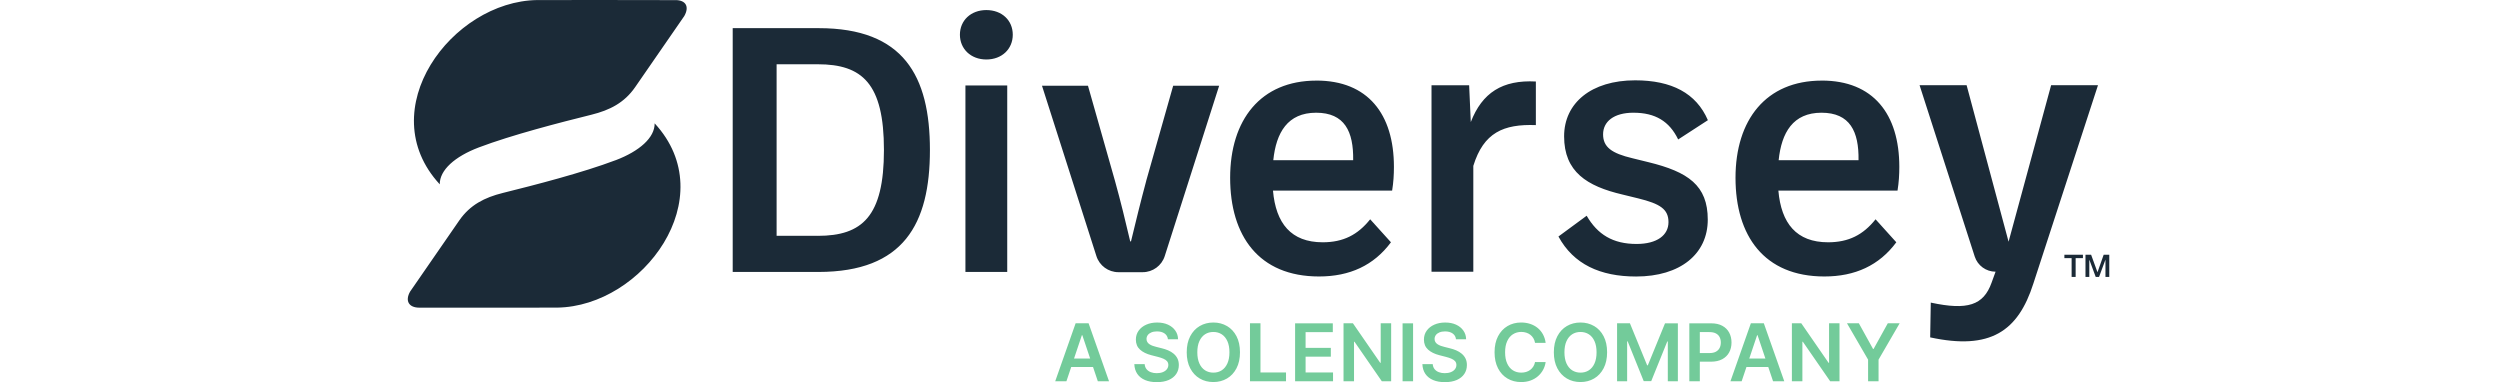
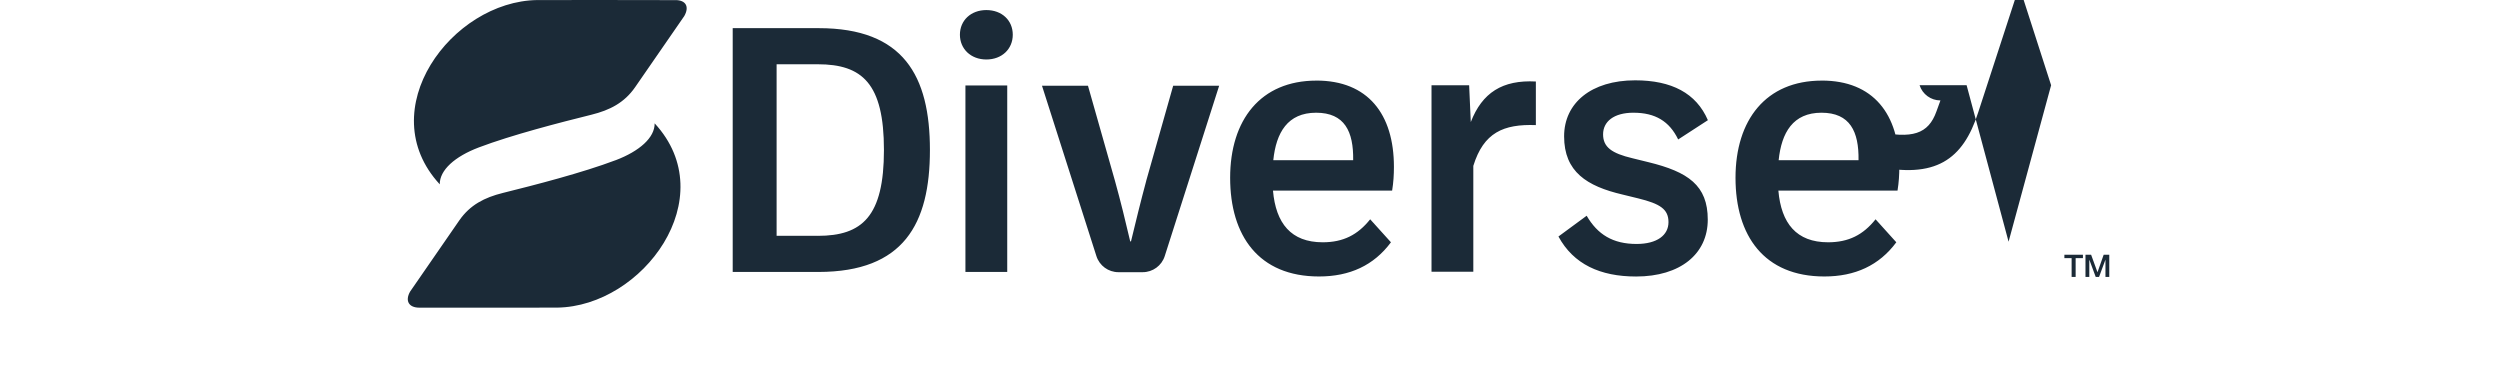
<svg xmlns="http://www.w3.org/2000/svg" id="svg4811" viewBox="0 0 988.5 151.1">
  <defs>
    <style>
      .cls-1 {
        fill: none;
      }

      .cls-2 {
        fill: #1b2a37;
      }

      .cls-3 {
        fill: #73cb9a;
      }
    </style>
  </defs>
  <g>
-     <path id="Tagline" class="cls-3" d="M485.15,128.92c-1.59-.93-3.38-1.4-5.39-1.4s-3.8.47-5.39,1.4c-1.59.93-2.84,2.28-3.76,4.03-.92,1.76-1.38,3.87-1.38,6.34s.46,4.57,1.38,6.33c.92,1.76,2.17,3.1,3.76,4.04,1.59.94,3.38,1.4,5.39,1.4s3.8-.47,5.39-1.4,2.84-2.28,3.76-4.04c.92-1.76,1.38-3.87,1.38-6.34s-.46-4.58-1.38-6.34c-.92-1.76-2.18-3.1-3.76-4.03ZM485.31,143.7c-.54,1.2-1.29,2.1-2.24,2.72-.96.62-2.06.92-3.3.92s-2.35-.31-3.3-.92c-.96-.62-1.7-1.52-2.24-2.72-.54-1.2-.81-2.67-.81-4.4s.27-3.21.81-4.4c.54-1.2,1.29-2.1,2.24-2.72.95-.62,2.06-.92,3.3-.92s2.35.31,3.3.92c.95.62,1.7,1.52,2.24,2.72.54,1.2.81,2.67.81,4.4s-.27,3.21-.81,4.4ZM746.43,127.83l-5.61,10.14h-.22l-5.61-10.14h-4.69l8.34,14.37v8.55h4.14v-8.55l8.34-14.37h-4.69ZM516.23,141.02h9.98v-3.48h-9.98v-6.22h10.76v-3.48h-14.91v22.92h15v-3.48h-10.85v-6.26ZM498.39,127.83h-4.15v22.92h14.25v-3.48h-10.1v-19.44ZM683.72,131.52c-.62-1.15-1.52-2.05-2.72-2.7-1.2-.66-2.68-.98-4.44-.98h-8.6v22.92h4.15v-7.75h4.39c1.77,0,3.26-.33,4.47-.98,1.21-.65,2.12-1.55,2.74-2.69.62-1.14.93-2.45.93-3.92s-.31-2.76-.92-3.9ZM679.93,137.58c-.32.63-.81,1.12-1.46,1.48-.66.36-1.5.54-2.53.54h-3.83v-8.29h3.8c1.04,0,1.89.17,2.55.52.66.35,1.15.83,1.47,1.45.32.62.48,1.34.48,2.15s-.16,1.53-.48,2.16ZM464.04,139.83c-.64-.52-1.36-.96-2.16-1.3-.8-.34-1.64-.62-2.5-.82l-2.15-.54c-.47-.11-.94-.25-1.4-.41-.46-.16-.88-.37-1.27-.61-.38-.24-.68-.54-.9-.89-.22-.35-.33-.76-.33-1.24,0-.57.18-1.09.5-1.53.33-.45.8-.8,1.42-1.06.62-.26,1.36-.39,2.23-.39,1.23,0,2.23.27,3,.82.77.54,1.21,1.31,1.32,2.28h4c-.02-1.29-.38-2.43-1.09-3.43-.7-1-1.67-1.78-2.89-2.34-1.23-.56-2.65-.84-4.28-.84s-3.04.28-4.31.84-2.27,1.35-3.01,2.37c-.73,1.02-1.1,2.2-1.1,3.55,0,1.64.55,2.96,1.64,3.95,1.09.99,2.58,1.73,4.47,2.21l2.61.67c.82.21,1.54.45,2.15.71.62.27,1.1.59,1.44.98.34.39.52.89.53,1.48,0,.66-.21,1.23-.59,1.72-.39.49-.92.87-1.61,1.14-.68.27-1.48.41-2.38.41s-1.65-.13-2.34-.39c-.7-.26-1.26-.66-1.7-1.19-.43-.53-.68-1.19-.74-1.99h-4.09c.06,1.52.46,2.81,1.19,3.87.73,1.06,1.76,1.87,3.07,2.42,1.31.55,2.86.83,4.64.83s3.4-.29,4.7-.86c1.29-.57,2.29-1.37,2.97-2.38s1.03-2.2,1.03-3.54c0-.99-.19-1.86-.56-2.6-.37-.74-.88-1.37-1.52-1.89ZM425.3,127.83l-8.07,22.92h4.43l1.9-5.65h8.62l1.9,5.65h4.43l-8.08-22.92h-5.13ZM424.67,141.77l3.1-9.23h.18l3.1,9.23h-6.38ZM692.29,127.83l-8.07,22.92h4.43l1.9-5.65h8.62l1.9,5.65h4.43l-8.08-22.92h-5.13ZM691.66,141.77l3.1-9.23h.18l3.1,9.23h-6.38ZM723.22,143.46h-.2l-10.79-15.63h-3.72v22.92h4.15v-15.62h.19l10.8,15.62h3.69v-22.92h-4.13v15.63ZM630.31,128.92c-1.59-.93-3.38-1.4-5.39-1.4s-3.8.47-5.39,1.4c-1.59.93-2.84,2.28-3.76,4.03-.92,1.76-1.38,3.87-1.38,6.34s.46,4.57,1.38,6.33c.92,1.76,2.18,3.1,3.76,4.04,1.59.94,3.38,1.4,5.39,1.4s3.8-.47,5.39-1.4c1.59-.93,2.84-2.28,3.76-4.04.92-1.76,1.38-3.87,1.38-6.34s-.46-4.58-1.38-6.34c-.92-1.76-2.17-3.1-3.76-4.03ZM630.47,143.7c-.54,1.2-1.29,2.1-2.24,2.72-.95.62-2.06.92-3.3.92s-2.35-.31-3.3-.92c-.95-.62-1.7-1.52-2.24-2.72-.54-1.2-.81-2.67-.81-4.4s.27-3.21.81-4.4c.54-1.2,1.29-2.1,2.24-2.72.96-.62,2.06-.92,3.3-.92s2.35.31,3.3.92c.96.62,1.7,1.52,2.24,2.72.54,1.2.81,2.67.81,4.4s-.27,3.21-.81,4.4ZM651.55,144.44h-.27l-6.81-16.61h-5.08v22.92h3.98v-15.78h.21l6.34,15.72h2.98l6.34-15.68h.21v15.75h3.98v-22.92h-5.08l-6.8,16.61ZM545.94,143.46h-.2l-10.79-15.63h-3.72v22.92h4.15v-15.62h.19l10.8,15.62h3.69v-22.92h-4.13v15.63ZM598.2,132.18c.96-.62,2.07-.94,3.31-.94.7,0,1.36.1,1.96.29.61.19,1.15.47,1.63.85.48.37.88.83,1.2,1.36.32.53.54,1.14.66,1.83h4.19c-.17-1.28-.54-2.41-1.09-3.41-.56-1-1.26-1.84-2.12-2.53-.86-.69-1.84-1.21-2.93-1.57-1.1-.36-2.28-.54-3.56-.54-2,0-3.79.47-5.37,1.4-1.58.93-2.83,2.28-3.75,4.03-.92,1.76-1.38,3.87-1.38,6.34s.46,4.58,1.37,6.34c.91,1.76,2.16,3.11,3.74,4.04,1.58.93,3.38,1.4,5.39,1.4,1.37,0,2.61-.2,3.73-.61,1.12-.41,2.1-.97,2.93-1.7.84-.73,1.51-1.57,2.03-2.52.52-.96.86-1.98,1.01-3.07l-4.19-.02c-.13.67-.36,1.27-.69,1.79-.33.52-.74.96-1.22,1.32-.48.36-1.02.63-1.62.81-.6.18-1.25.27-1.93.27-1.24,0-2.34-.3-3.3-.91-.96-.61-1.71-1.51-2.26-2.71-.55-1.2-.82-2.67-.82-4.43s.27-3.18.82-4.38c.54-1.2,1.3-2.11,2.26-2.73ZM554.58,150.76h4.15v-22.92h-4.15v22.92ZM577.94,139.83c-.64-.52-1.36-.96-2.16-1.3-.8-.34-1.64-.62-2.5-.82l-2.15-.54c-.47-.11-.94-.25-1.4-.41-.46-.16-.88-.37-1.27-.61-.38-.24-.68-.54-.9-.89-.22-.35-.33-.76-.33-1.24,0-.57.18-1.09.5-1.53.33-.45.8-.8,1.42-1.06.62-.26,1.36-.39,2.23-.39,1.23,0,2.23.27,3,.82.77.54,1.21,1.31,1.32,2.28h4c-.02-1.29-.38-2.43-1.09-3.43-.7-1-1.67-1.78-2.89-2.34-1.23-.56-2.65-.84-4.28-.84s-3.04.28-4.31.84-2.27,1.35-3.01,2.37c-.73,1.02-1.1,2.2-1.1,3.55,0,1.64.55,2.96,1.64,3.95,1.09.99,2.58,1.73,4.47,2.21l2.61.67c.82.21,1.54.45,2.15.71.62.27,1.1.59,1.44.98.34.39.52.89.53,1.48,0,.66-.21,1.23-.59,1.72-.39.49-.92.87-1.61,1.14-.68.27-1.48.41-2.38.41s-1.65-.13-2.34-.39c-.7-.26-1.26-.66-1.7-1.19-.43-.53-.68-1.19-.74-1.99h-4.09c.06,1.52.46,2.81,1.19,3.87.73,1.06,1.76,1.87,3.07,2.42,1.31.55,2.86.83,4.64.83s3.4-.29,4.7-.86c1.29-.57,2.29-1.37,2.97-2.38s1.03-2.2,1.03-3.54c0-.99-.19-1.86-.56-2.6-.37-.74-.88-1.37-1.52-1.89Z" />
-     <path id="Logo" class="cls-2" d="M243.39,63.35c-13.04,4.94-31.99,9.82-44.56,12.94-7.26,1.8-12.98,4.74-17.22,10.85-3.33,4.8-19.46,28.16-19.46,28.16-2.09,3.69-.47,6.36,3.67,6.35.65,0,53.75.04,54.49-.02,33.84-.47,65.68-43.48,38.54-72.86.06,5.64-5.96,10.99-15.45,14.59ZM267.07.05c-.65,0-53.91-.1-54.65-.03-33.84.47-65.68,43.48-38.54,72.86-.06-5.64,5.96-10.99,15.45-14.59,13.04-4.94,31.99-9.82,44.56-12.94,7.26-1.8,12.98-4.74,17.22-10.85,3.33-4.8,19.46-28.16,19.46-28.16,2.09-3.69.63-6.31-3.51-6.3ZM831.79,100.73l-2.43,6.88h-.03l-2.5-6.88h-2.23v8.78h1.51v-6.78h.03l2.51,6.78h1.31l2.51-6.78h.03v6.78h1.51v-8.78h-2.21ZM816.25,102.06h2.87v7.45h1.59v-7.45h2.88v-1.33h-7.33v1.33ZM323.71,11.13h-34v96.4h34c33.53-.06,43.98-18.89,43.98-48.23s-10.45-48.17-43.98-48.17ZM323.36,93.24h-16.29V25.41h16.29c17.59,0,26.15,7.62,26.15,33.89s-8.56,33.95-26.15,33.95ZM381.73,107.53h16.53V33.79h-16.53v73.73ZM390,3.98c-6.14,0-10.45,4.13-10.45,9.74s4.31,9.8,10.45,9.8,10.45-4.13,10.45-9.8-4.31-9.74-10.45-9.74ZM520.52,31.87c-22.08,0-34.12,15.53-34.12,38.43s11.28,39.02,35.13,39.02c12.16,0,21.67-4.37,28.45-13.52l-8.21-9.09c-4.9,6.14-10.63,9.09-18.77,9.09-12.52,0-18.54-7.5-19.66-20.43h47.11c.53-3.25.71-6.32.71-9.39,0-20.9-10.33-34.12-30.64-34.12ZM503.46,63.34c1.12-10.92,5.67-18.77,16.94-18.77s14.82,7.44,14.64,18.77h-31.58ZM581.55,48.29l-.65-14.58h-14.88v73.73h16.53v-41.85c4.07-13.17,11.92-16.59,24.73-16.12v-17.24c-13.22-.71-21.25,4.43-25.74,16.06ZM645.9,44.57c8.56,0,14.17,3.36,17.65,10.57l11.75-7.62c-4.6-10.68-14.34-15.76-28.75-15.76-17.36,0-28.1,8.97-28.1,22.14,0,14.05,9.03,19.72,23.08,23.02l6.26,1.53c8.62,2.13,11.93,4.25,11.93,9.39s-4.49,8.62-12.63,8.62c-9.33,0-15.41-3.72-19.72-11.16l-11.16,8.21c5.96,10.98,16.53,15.82,30.7,15.82,17.47,0,28.34-8.91,28.34-22.49s-7.79-18.89-23.5-22.73l-6.26-1.54c-8.26-1.95-11.63-4.43-11.63-9.45s4.19-8.56,12.04-8.56ZM720.34,31.87c-22.08,0-34.12,15.53-34.12,38.43s11.28,39.02,35.13,39.02c12.16,0,21.67-4.37,28.45-13.52l-8.2-9.09c-4.9,6.14-10.63,9.09-18.77,9.09-12.52,0-18.54-7.5-19.66-20.43h47.11c.53-3.25.71-6.32.71-9.39,0-20.9-10.33-34.12-30.64-34.12ZM703.28,63.34c1.12-10.92,5.67-18.77,16.94-18.77s14.82,7.44,14.64,18.77h-31.58ZM811.01,33.7l-16.82,61.87-16.59-61.87h-18.6l21.8,67.72c1.15,3.58,4.49,6.01,8.25,6.01l-1.59,4.37c-3.19,8.91-9.5,10.98-24.03,7.85l-.24,13.75c23.79,5.14,34.77-2.42,40.79-21.25l25.56-78.45h-18.54ZM453.21,71.55c-2.18,8.09-4.07,15.82-6.02,23.91h-.3c-1.89-8.09-3.78-15.82-6.02-23.91l-10.69-37.66h-18.18l21.52,67.37c1.21,3.79,4.73,6.36,8.71,6.36h9.6c3.98,0,7.5-2.57,8.71-6.36l21.52-67.37h-18.18l-10.68,37.66Z" />
+     <path id="Logo" class="cls-2" d="M243.39,63.35c-13.04,4.94-31.99,9.82-44.56,12.94-7.26,1.8-12.98,4.74-17.22,10.85-3.33,4.8-19.46,28.16-19.46,28.16-2.09,3.69-.47,6.36,3.67,6.35.65,0,53.75.04,54.49-.02,33.84-.47,65.68-43.48,38.54-72.86.06,5.64-5.96,10.99-15.45,14.59ZM267.07.05c-.65,0-53.91-.1-54.65-.03-33.84.47-65.68,43.48-38.54,72.86-.06-5.64,5.96-10.99,15.45-14.59,13.04-4.94,31.99-9.82,44.56-12.94,7.26-1.8,12.98-4.74,17.22-10.85,3.33-4.8,19.46-28.16,19.46-28.16,2.09-3.69.63-6.31-3.51-6.3ZM831.79,100.73l-2.43,6.88h-.03l-2.5-6.88h-2.23v8.78h1.51v-6.78h.03l2.51,6.78h1.31l2.51-6.78h.03v6.78h1.51v-8.78h-2.21ZM816.25,102.06h2.87v7.45h1.59v-7.45h2.88v-1.33h-7.33v1.33ZM323.71,11.13h-34v96.4h34c33.53-.06,43.98-18.89,43.98-48.23s-10.45-48.17-43.98-48.17ZM323.36,93.24h-16.29V25.41h16.29c17.59,0,26.15,7.62,26.15,33.89s-8.56,33.95-26.15,33.95ZM381.73,107.53h16.53V33.79h-16.53v73.73ZM390,3.98c-6.14,0-10.45,4.13-10.45,9.74s4.31,9.8,10.45,9.8,10.45-4.13,10.45-9.8-4.31-9.74-10.45-9.74ZM520.52,31.87c-22.08,0-34.12,15.53-34.12,38.43s11.28,39.02,35.13,39.02c12.16,0,21.67-4.37,28.45-13.52l-8.21-9.09c-4.9,6.14-10.63,9.09-18.77,9.09-12.52,0-18.54-7.5-19.66-20.43h47.11c.53-3.25.71-6.32.71-9.39,0-20.9-10.33-34.12-30.64-34.12ZM503.46,63.34c1.12-10.92,5.67-18.77,16.94-18.77s14.82,7.44,14.64,18.77h-31.58ZM581.55,48.29l-.65-14.58h-14.88v73.73h16.53v-41.85c4.07-13.17,11.92-16.59,24.73-16.12v-17.24c-13.22-.71-21.25,4.43-25.74,16.06ZM645.9,44.57c8.56,0,14.17,3.36,17.65,10.57l11.75-7.62c-4.6-10.68-14.34-15.76-28.75-15.76-17.36,0-28.1,8.97-28.1,22.14,0,14.05,9.03,19.72,23.08,23.02l6.26,1.53c8.62,2.13,11.93,4.25,11.93,9.39s-4.49,8.62-12.63,8.62c-9.33,0-15.41-3.72-19.72-11.16l-11.16,8.21c5.96,10.98,16.53,15.82,30.7,15.82,17.47,0,28.34-8.91,28.34-22.49s-7.79-18.89-23.5-22.73l-6.26-1.54c-8.26-1.95-11.63-4.43-11.63-9.45s4.19-8.56,12.04-8.56ZM720.34,31.87c-22.08,0-34.12,15.53-34.12,38.43s11.28,39.02,35.13,39.02c12.16,0,21.67-4.37,28.45-13.52l-8.2-9.09c-4.9,6.14-10.63,9.09-18.77,9.09-12.52,0-18.54-7.5-19.66-20.43h47.11c.53-3.25.71-6.32.71-9.39,0-20.9-10.33-34.12-30.64-34.12ZM703.28,63.34c1.12-10.92,5.67-18.77,16.94-18.77s14.82,7.44,14.64,18.77h-31.58ZM811.01,33.7l-16.82,61.87-16.59-61.87h-18.6c1.15,3.58,4.49,6.01,8.25,6.01l-1.59,4.37c-3.19,8.91-9.5,10.98-24.03,7.85l-.24,13.75c23.79,5.14,34.77-2.42,40.79-21.25l25.56-78.45h-18.54ZM453.21,71.55c-2.18,8.09-4.07,15.82-6.02,23.91h-.3c-1.89-8.09-3.78-15.82-6.02-23.91l-10.69-37.66h-18.18l21.52,67.37c1.21,3.79,4.73,6.36,8.71,6.36h9.6c3.98,0,7.5-2.57,8.71-6.36l21.52-67.37h-18.18l-10.68,37.66Z" />
  </g>
  <rect class="cls-1" y=".04" width="146" height="135" />
  <rect class="cls-1" x="842.5" y="8.04" width="146" height="135" />
</svg>